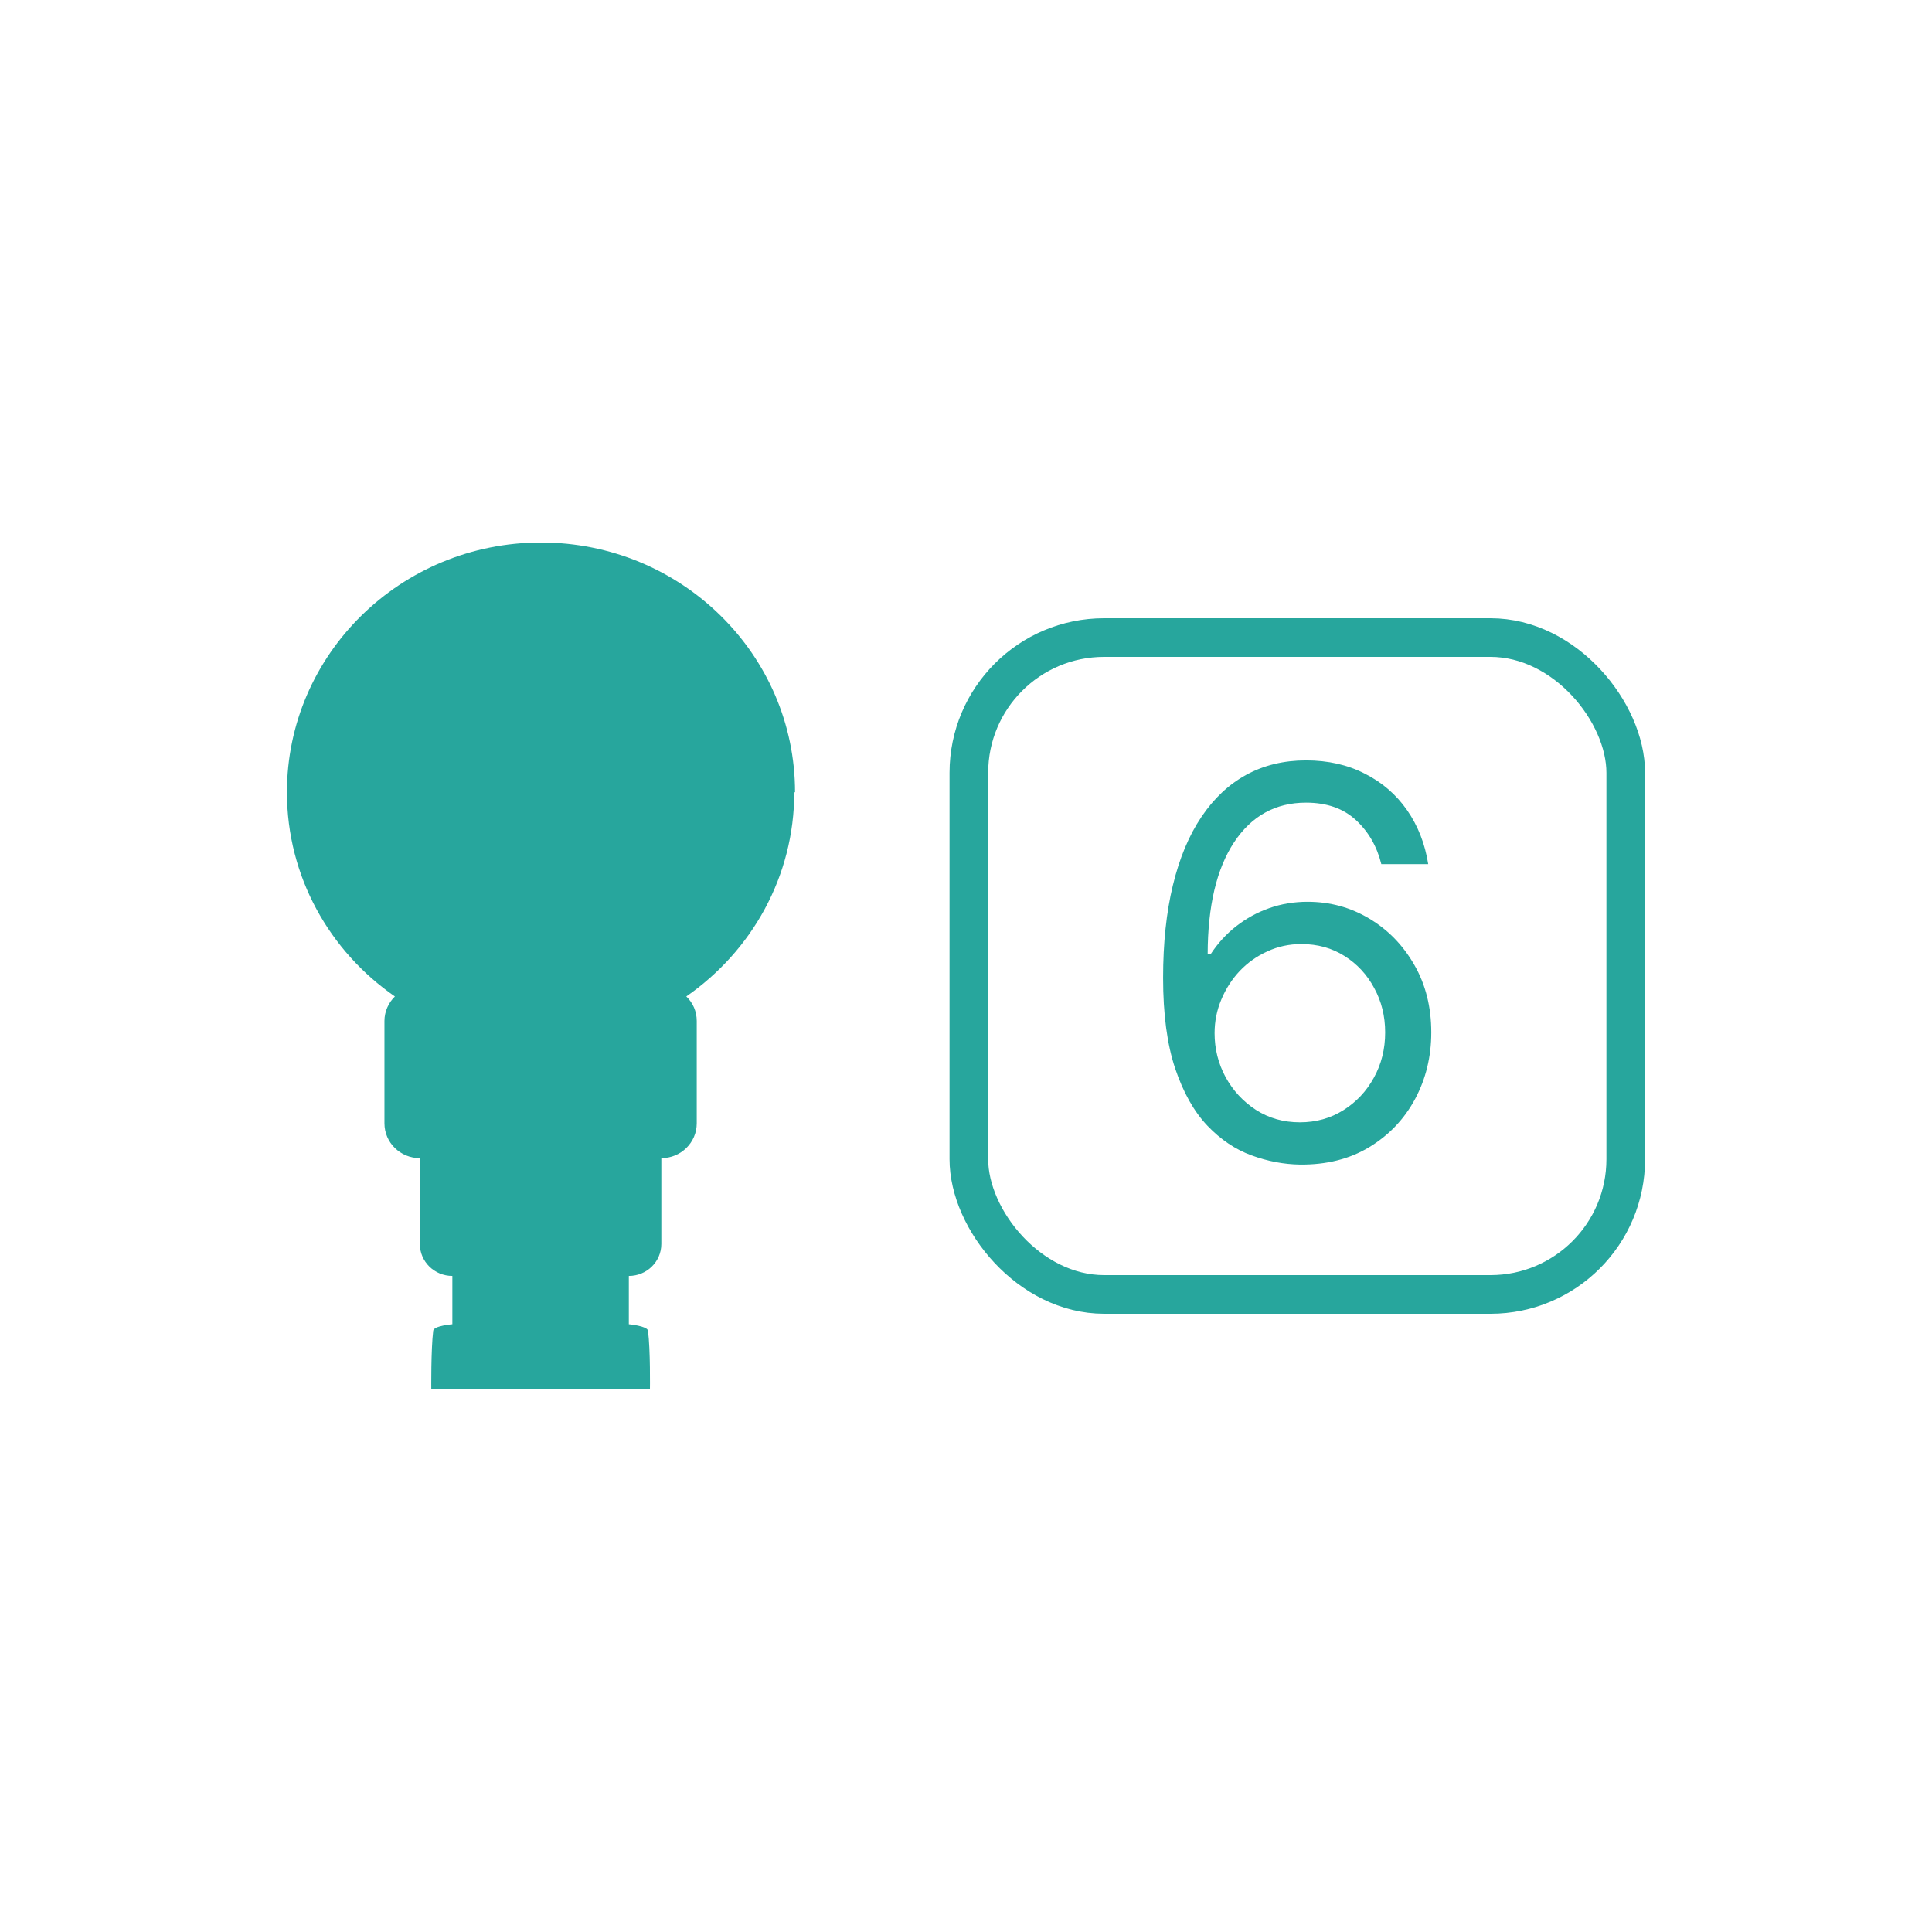
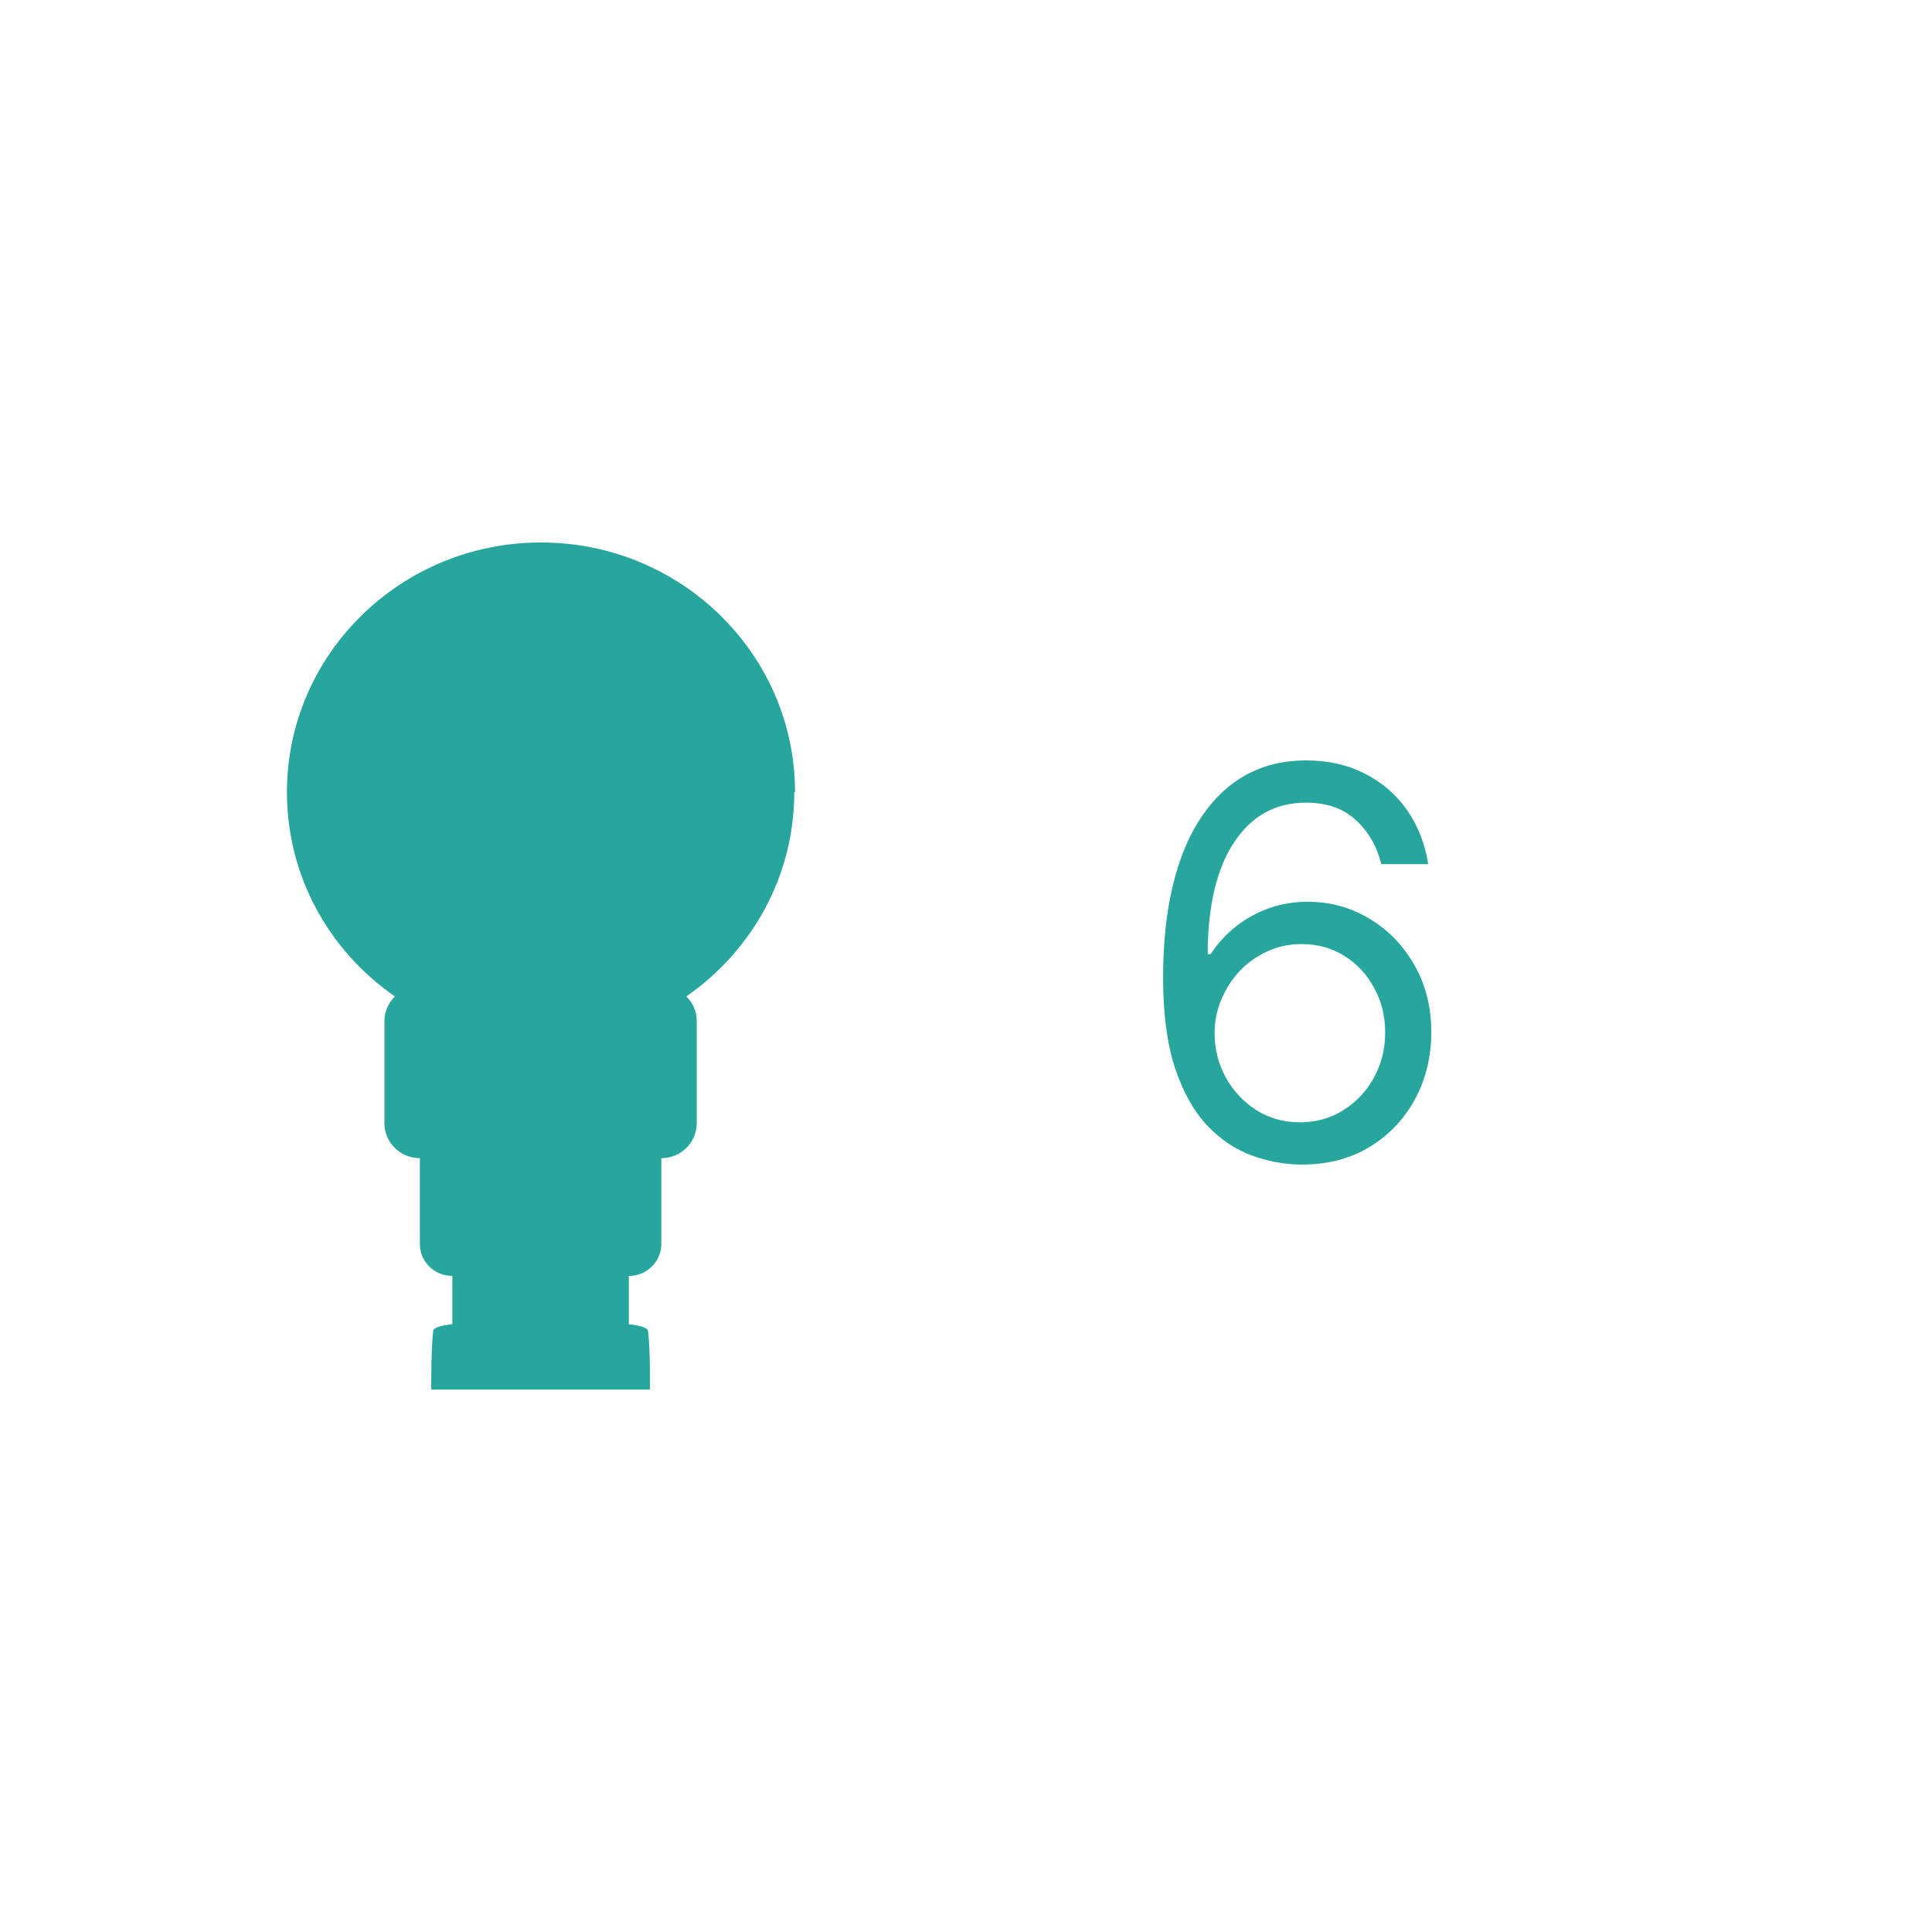
<svg xmlns="http://www.w3.org/2000/svg" width="100" height="100" viewBox="0 0 100 100" fill="none">
  <path d="M41.151 41.009C41.151 33.87 35.262 28.079 28.001 28.079C20.74 28.079 14.852 33.87 14.852 41.009C14.852 45.381 17.065 49.242 20.44 51.576C20.109 51.901 19.899 52.354 19.899 52.846V58.144C19.899 59.139 20.72 59.946 21.732 59.946V64.388C21.732 65.303 22.483 66.042 23.414 66.042V68.543C23.414 68.543 22.453 68.622 22.423 68.878C22.303 69.863 22.323 71.921 22.323 71.921H33.64C33.64 71.921 33.67 69.863 33.539 68.878C33.509 68.632 32.548 68.543 32.548 68.543V66.042C33.479 66.042 34.23 65.303 34.23 64.388V59.946C35.242 59.946 36.063 59.139 36.063 58.144V52.846C36.063 52.344 35.863 51.901 35.522 51.576C38.898 49.232 41.111 45.381 41.111 41.009H41.151Z" fill="#27A69D" />
-   <rect x="50.148" y="33" width="34" height="34" rx="7" stroke="#27A69D" stroke-width="2" />
  <path d="M67.281 60.278C66.446 60.265 65.611 60.106 64.776 59.801C63.941 59.496 63.178 58.983 62.489 58.26C61.799 57.531 61.246 56.546 60.828 55.307C60.411 54.061 60.202 52.496 60.202 50.614C60.202 48.811 60.371 47.213 60.709 45.821C61.047 44.422 61.538 43.246 62.181 42.291C62.824 41.33 63.599 40.601 64.507 40.104C65.422 39.606 66.453 39.358 67.6 39.358C68.74 39.358 69.754 39.587 70.642 40.044C71.537 40.495 72.266 41.124 72.83 41.933C73.393 42.742 73.758 43.673 73.924 44.727H71.497C71.272 43.812 70.835 43.053 70.185 42.45C69.535 41.847 68.674 41.545 67.6 41.545C66.022 41.545 64.779 42.231 63.871 43.604C62.969 44.976 62.515 46.901 62.509 49.381H62.668C63.039 48.817 63.48 48.337 63.99 47.939C64.507 47.535 65.077 47.223 65.701 47.004C66.324 46.785 66.983 46.676 67.679 46.676C68.846 46.676 69.913 46.968 70.881 47.551C71.849 48.128 72.624 48.927 73.208 49.947C73.791 50.962 74.083 52.125 74.083 53.438C74.083 54.697 73.801 55.85 73.237 56.898C72.674 57.938 71.882 58.767 70.861 59.383C69.847 59.993 68.654 60.292 67.281 60.278ZM67.281 58.091C68.117 58.091 68.866 57.882 69.529 57.465C70.198 57.047 70.725 56.487 71.11 55.784C71.501 55.081 71.696 54.299 71.696 53.438C71.696 52.596 71.507 51.83 71.129 51.141C70.758 50.445 70.245 49.891 69.588 49.48C68.939 49.069 68.196 48.864 67.361 48.864C66.731 48.864 66.145 48.99 65.601 49.242C65.058 49.487 64.58 49.825 64.169 50.256C63.765 50.687 63.447 51.18 63.215 51.737C62.983 52.287 62.867 52.867 62.867 53.477C62.867 54.286 63.056 55.042 63.433 55.744C63.818 56.447 64.342 57.014 65.004 57.445C65.674 57.876 66.433 58.091 67.281 58.091Z" fill="#27A69D" />
</svg>